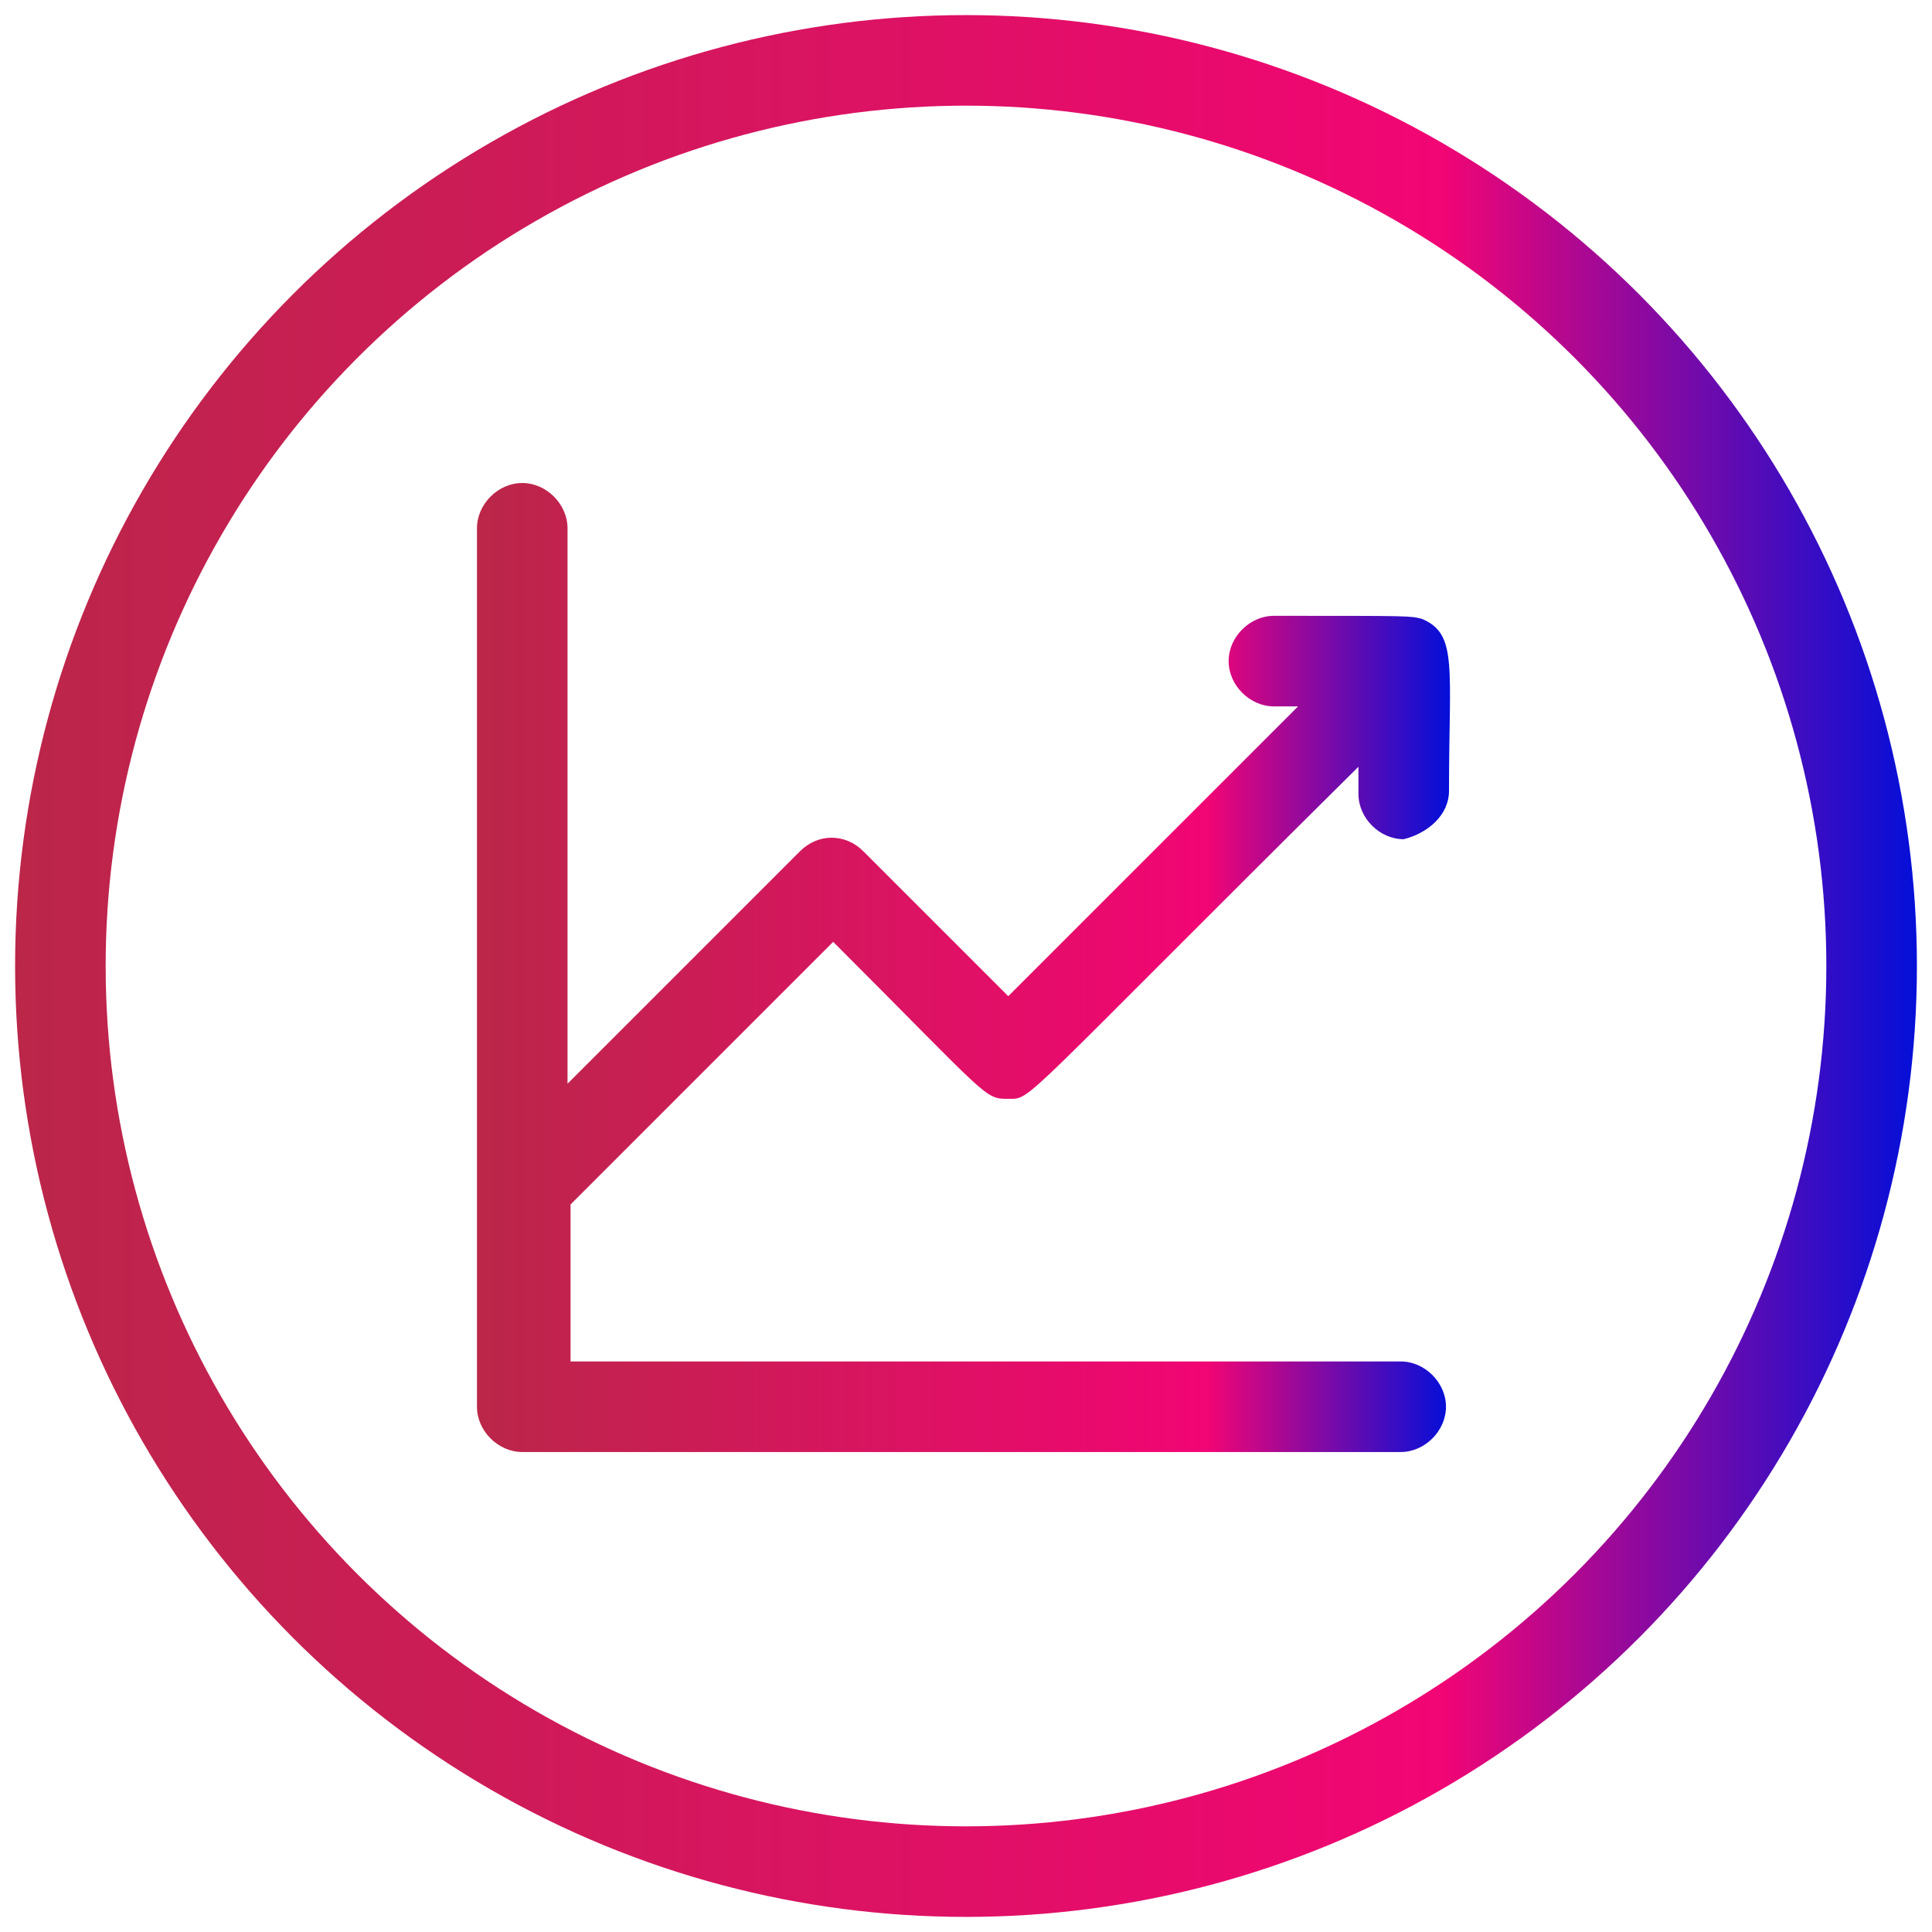
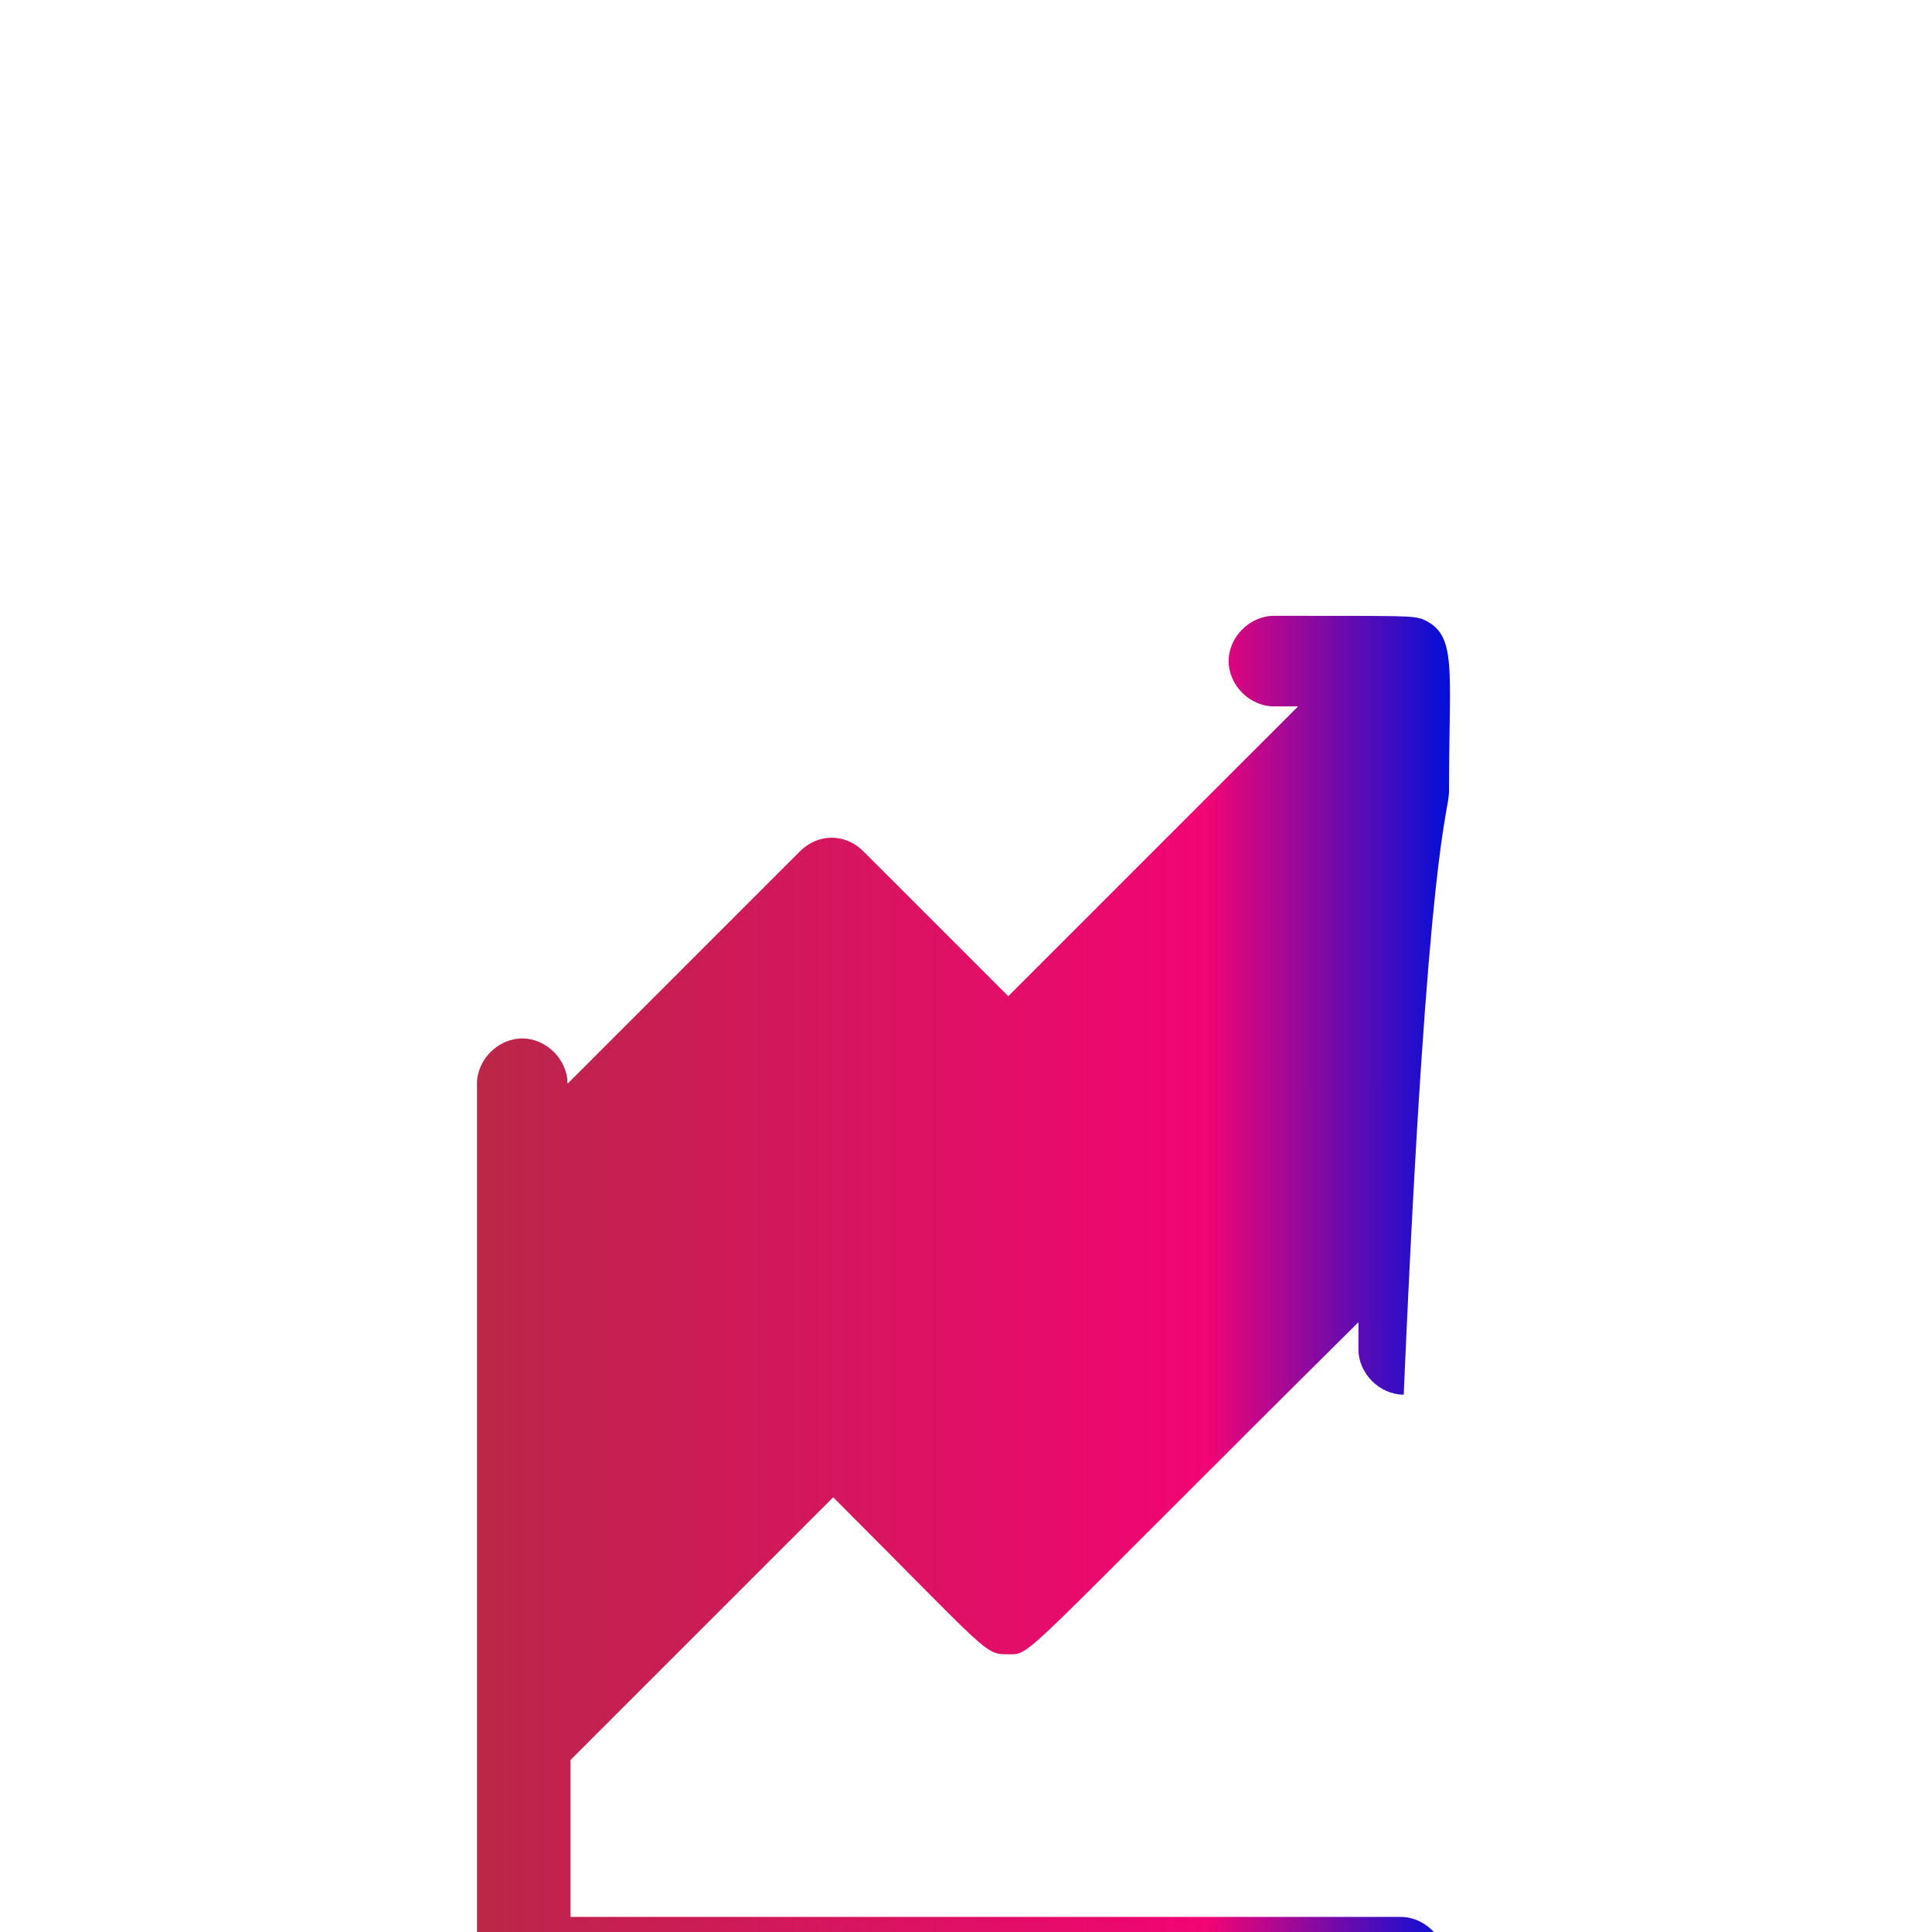
<svg xmlns="http://www.w3.org/2000/svg" version="1.1" id="Layer_1" x="0px" y="0px" viewBox="-265 388.9 64 64" style="enable-background:new -265 388.9 64 64;" xml:space="preserve">
  <style type="text/css">
	.st0{fill:none;stroke:url(#XMLID_2_);stroke-width:3;stroke-miterlimit:10;}
	.st1{fill:url(#XMLID_3_);}
</style>
  <linearGradient id="XMLID_2_" gradientUnits="userSpaceOnUse" x1="-264.5" y1="420.89" x2="-201.5" y2="420.89">
    <stop offset="0" style="stop-color:#BB2649" />
    <stop offset="0.75" style="stop-color:#F20574" />
    <stop offset="1" style="stop-color:#040FD9" />
  </linearGradient>
-   <circle id="XMLID_11_" class="st0" cx="-233" cy="420.9" r="30" />
  <g id="arrow_provit">
    <linearGradient id="XMLID_3_" gradientUnits="userSpaceOnUse" x1="-249" y1="420.73" x2="-217" y2="420.73" gradientTransform="matrix(1 0 0 -1 0 841.67)">
      <stop offset="0" style="stop-color:#BB2649" />
      <stop offset="0.75" style="stop-color:#F20574" />
      <stop offset="1" style="stop-color:#040FD9" />
    </linearGradient>
-     <path id="XMLID_13_" class="st1" d="M-217,415.1c0-4.1,0.3-5.2-0.9-5.7c-0.4-0.1-0.3-0.1-4.9-0.1c-0.8,0-1.5,0.7-1.5,1.5   c0,0.8,0.7,1.5,1.5,1.5h0.8l-9.6,9.6l-4.8-4.8c-0.6-0.6-1.5-0.6-2.1,0l0,0l-7.7,7.7v-18.4c0-0.8-0.7-1.5-1.5-1.5s-1.5,0.7-1.5,1.5   v29.1c0,0.8,0.7,1.5,1.5,1.5h29.1c0.8,0,1.5-0.7,1.5-1.5c0-0.8-0.7-1.5-1.5-1.5h-27.5v-5.2l8.7-8.7c5.2,5.2,5,5.2,5.8,5.2   c0.8,0,0.2,0.3,11.6-11v0.9c0,0.8,0.7,1.5,1.5,1.5C-217.7,416.5-217,415.9-217,415.1z" />
+     <path id="XMLID_13_" class="st1" d="M-217,415.1c0-4.1,0.3-5.2-0.9-5.7c-0.4-0.1-0.3-0.1-4.9-0.1c-0.8,0-1.5,0.7-1.5,1.5   c0,0.8,0.7,1.5,1.5,1.5h0.8l-9.6,9.6l-4.8-4.8c-0.6-0.6-1.5-0.6-2.1,0l0,0l-7.7,7.7c0-0.8-0.7-1.5-1.5-1.5s-1.5,0.7-1.5,1.5   v29.1c0,0.8,0.7,1.5,1.5,1.5h29.1c0.8,0,1.5-0.7,1.5-1.5c0-0.8-0.7-1.5-1.5-1.5h-27.5v-5.2l8.7-8.7c5.2,5.2,5,5.2,5.8,5.2   c0.8,0,0.2,0.3,11.6-11v0.9c0,0.8,0.7,1.5,1.5,1.5C-217.7,416.5-217,415.9-217,415.1z" />
  </g>
</svg>